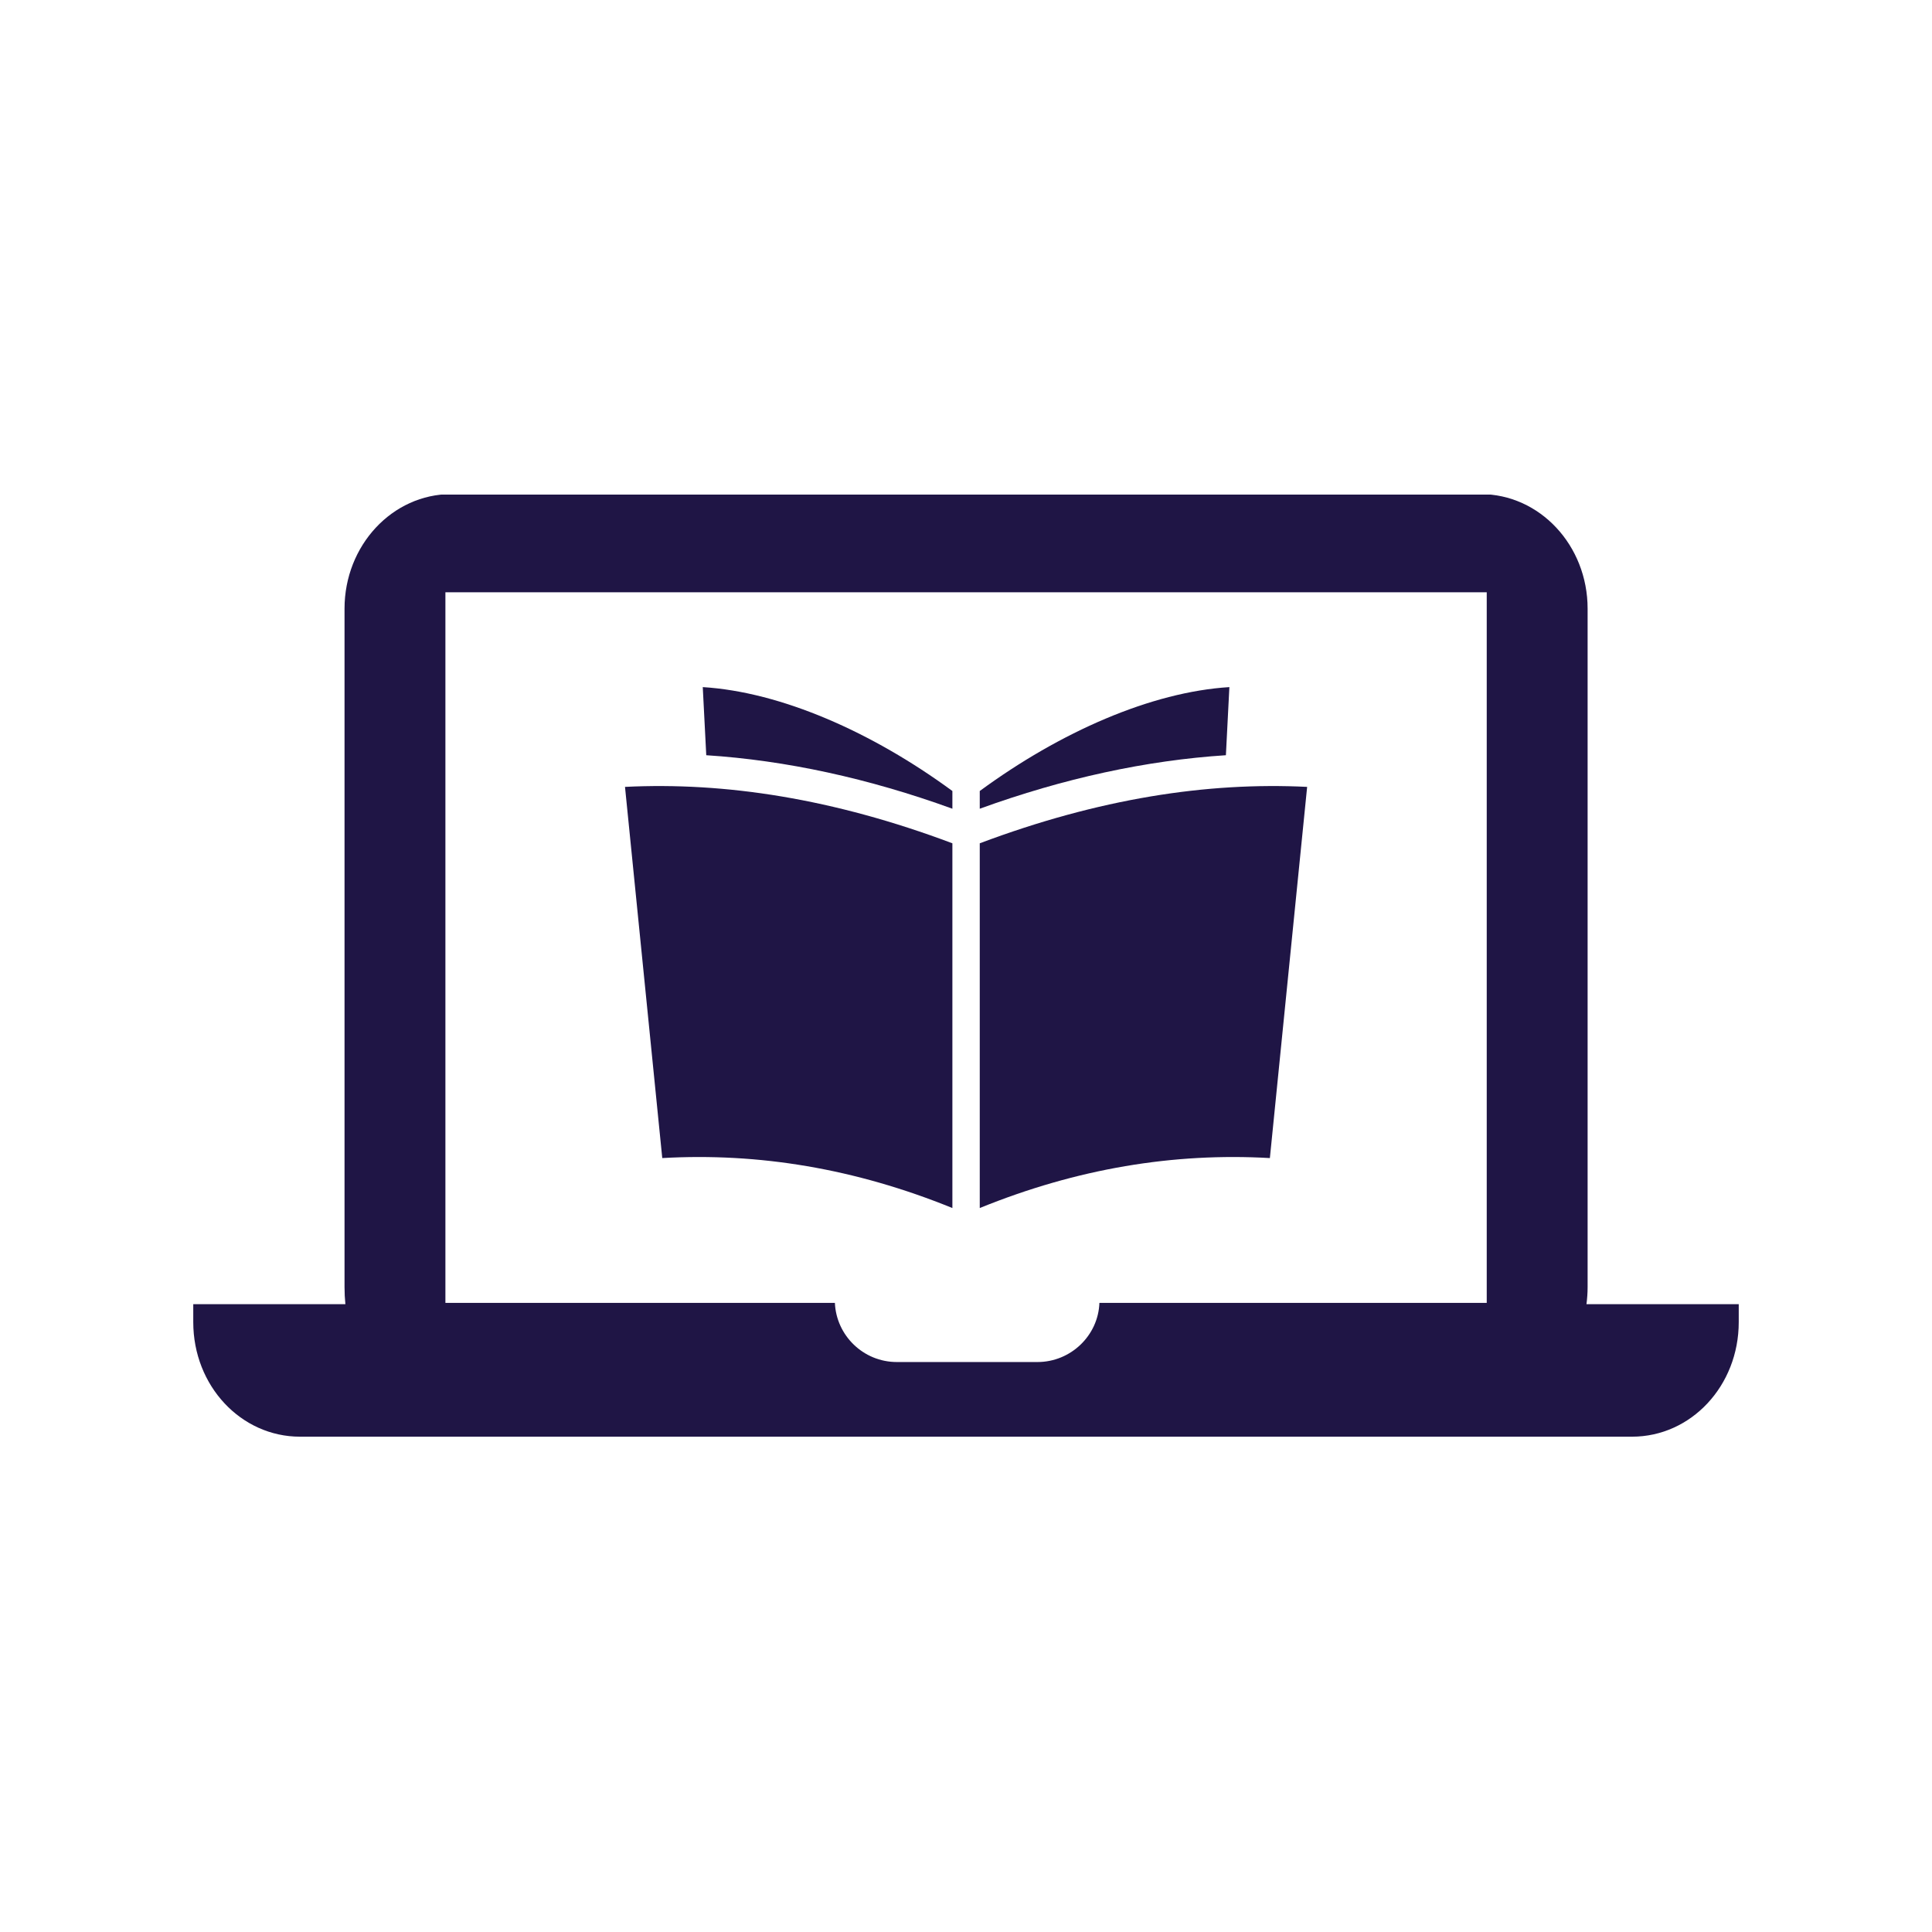
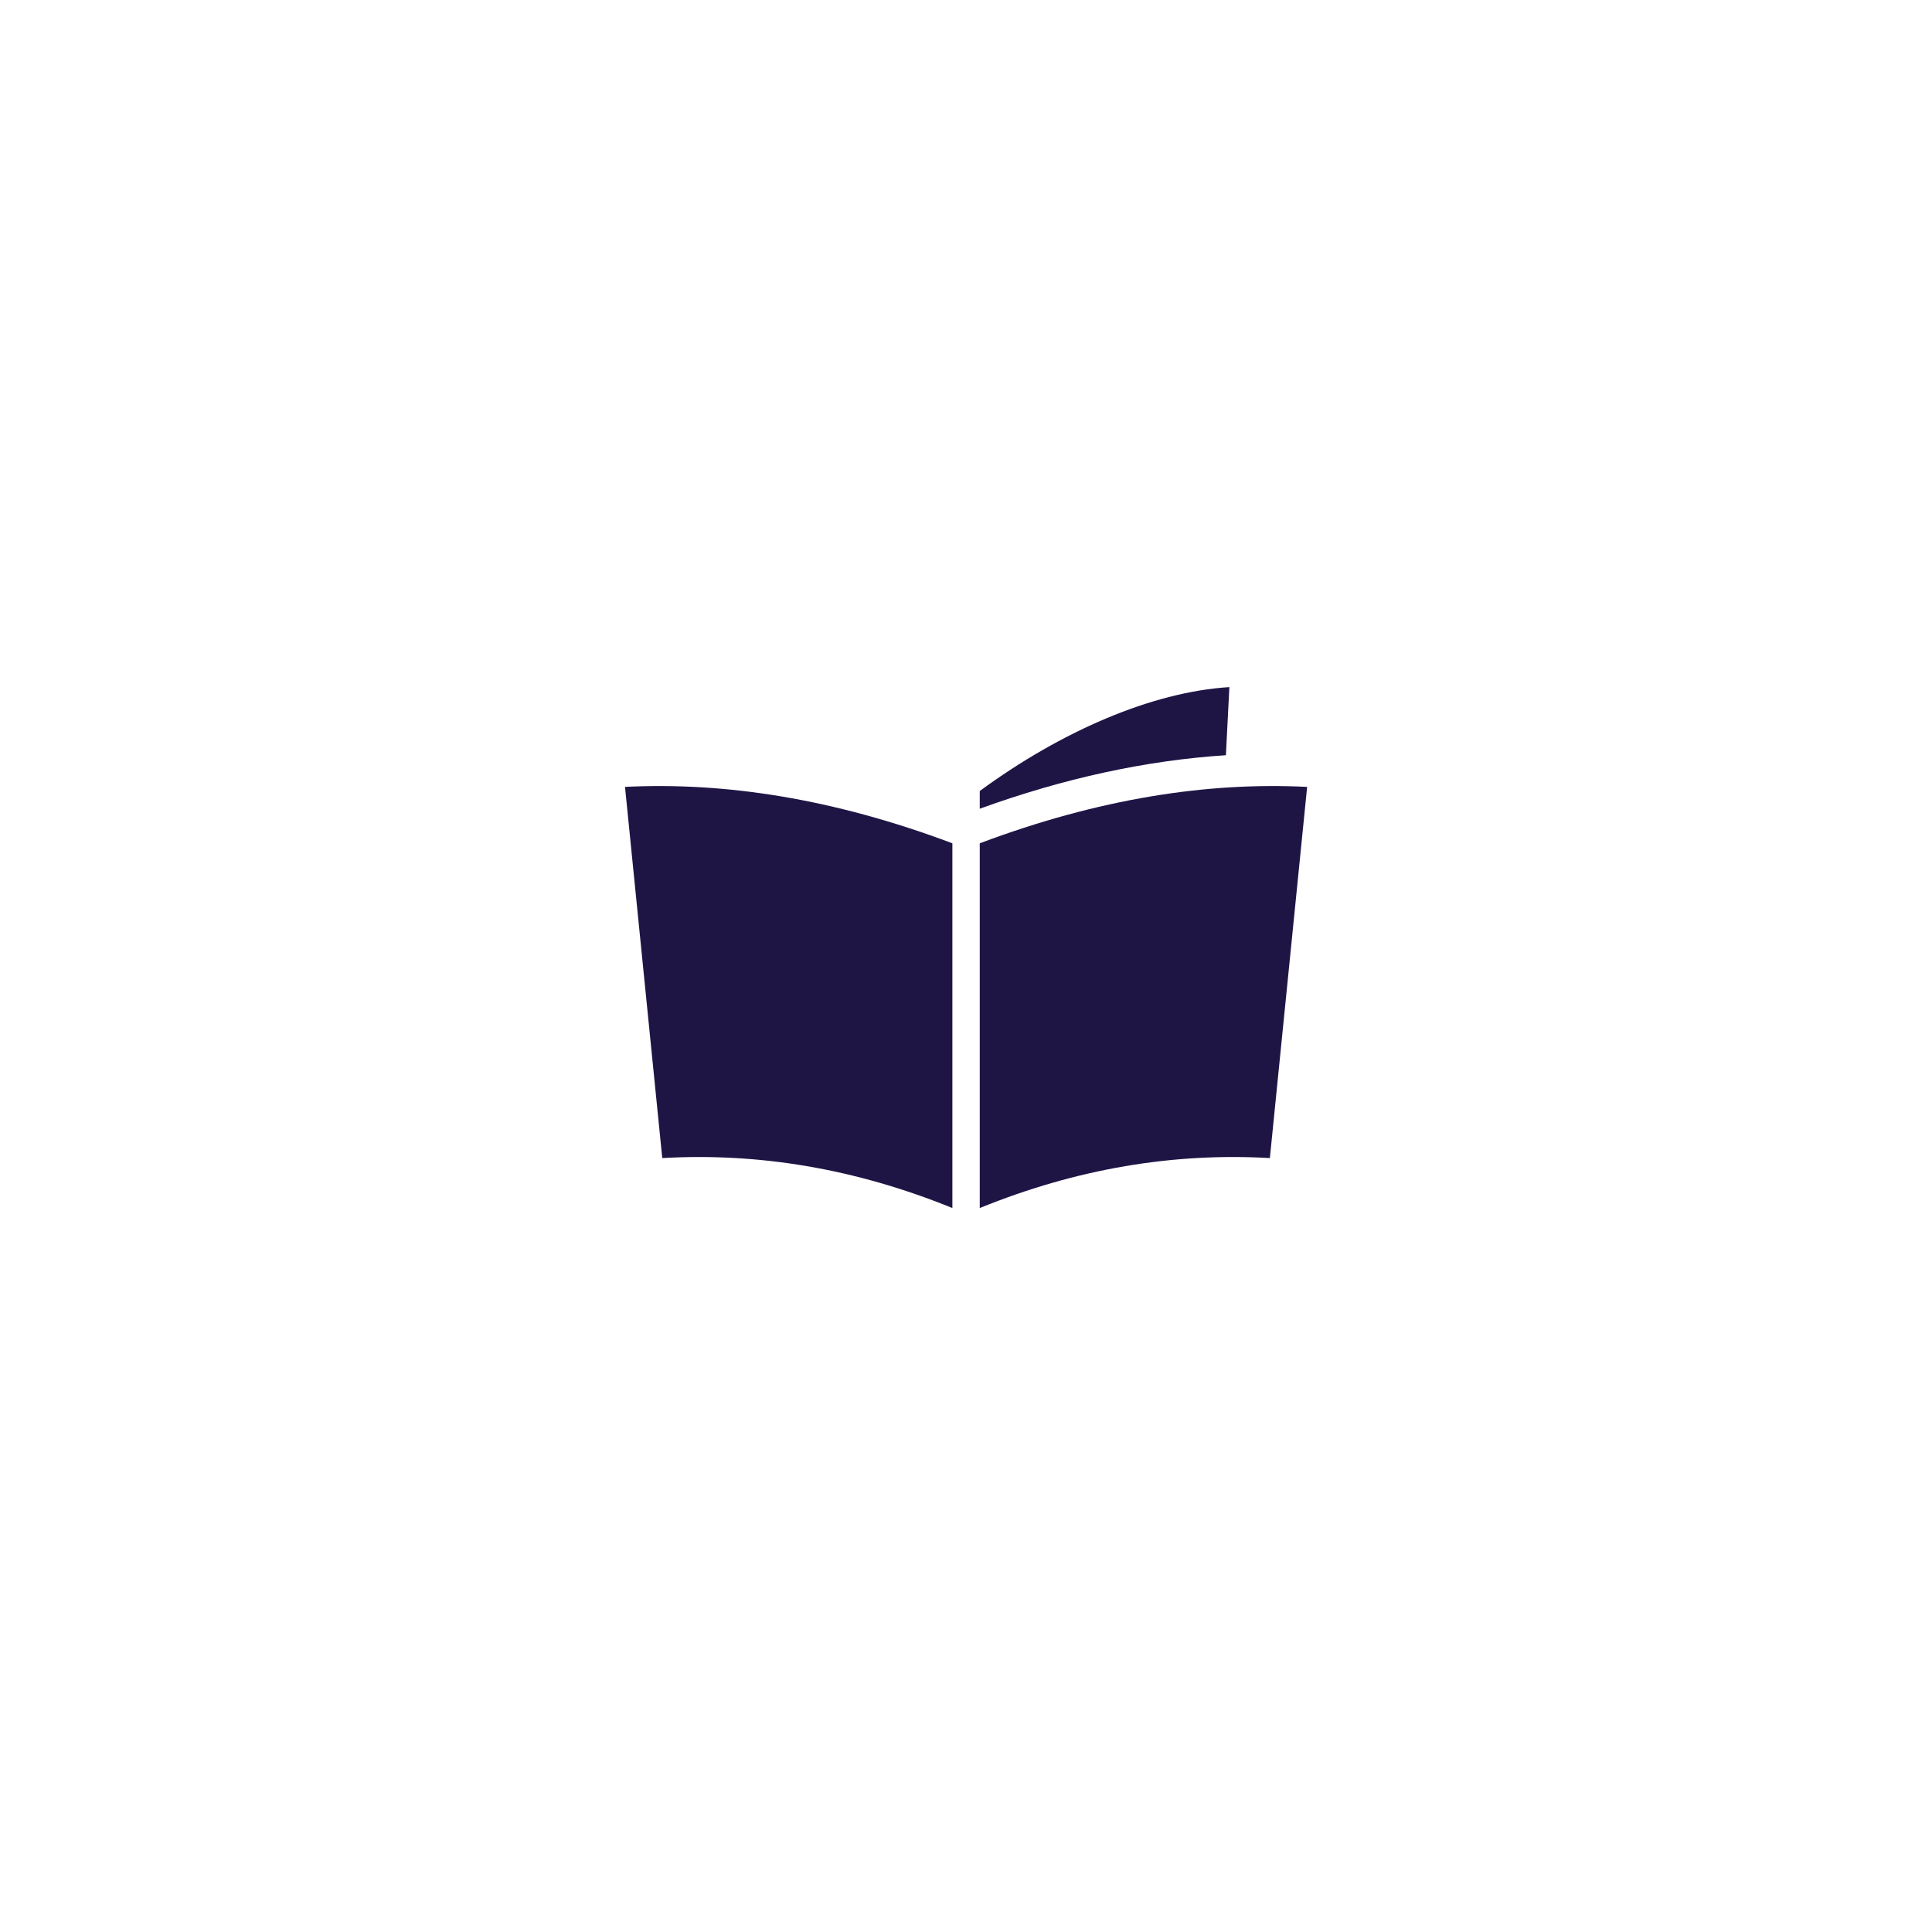
<svg xmlns="http://www.w3.org/2000/svg" width="1000" zoomAndPan="magnify" viewBox="0 0 750 750" height="1000" preserveAspectRatio="xMidYMid meet" version="1.2">
  <defs>
    <clipPath id="8322b8b1d7">
-       <path d="M 75 192 L 675 192 L 675 558 L 75 558 Z M 75 192 " />
-     </clipPath>
+       </clipPath>
  </defs>
  <g id="8665203bf0">
    <g clip-rule="nonzero" clip-path="url(#8322b8b1d7)">
      <path style=" stroke:none;fill-rule:nonzero;fill:#1f1545;fill-opacity:1;" d="M 577.148 505.781 L 426.789 505.781 C 426.344 518.445 415.684 528.738 402.738 528.738 L 348.152 528.738 C 335.152 528.738 324.656 518.445 324.102 505.781 L 172.906 505.781 L 172.906 229.91 L 577.148 229.91 Z M 615.863 506.285 C 616.145 504.133 616.309 501.906 616.309 499.625 L 616.309 236.289 C 616.309 211.738 597.766 191.805 574.699 191.805 L 175.188 191.805 C 152.309 191.805 133.746 211.738 133.746 236.289 L 133.746 499.625 C 133.746 501.906 133.855 504.133 134.078 506.285 L 75.023 506.285 L 75.023 513.238 C 75.023 538.008 93.566 557.719 116.445 557.719 L 633.555 557.719 C 656.434 557.719 674.977 538.008 674.977 513.238 L 674.977 506.285 L 615.863 506.285 " />
    </g>
    <path style=" stroke:none;fill-rule:nonzero;fill:#1f1545;fill-opacity:1;" d="M 242.625 305.469 L 257.09 449.562 C 294.434 447.43 331.965 453.605 369.715 468.957 L 369.715 327.367 C 323.527 310.012 281.473 303.543 242.625 305.469 " />
    <path style=" stroke:none;fill-rule:nonzero;fill:#1f1545;fill-opacity:1;" d="M 380.34 327.367 L 380.34 468.957 C 418.094 453.605 455.621 447.43 492.965 449.562 L 507.43 305.469 C 468.582 303.543 426.527 310.012 380.34 327.367 " />
-     <path style=" stroke:none;fill-rule:nonzero;fill:#1f1545;fill-opacity:1;" d="M 274.168 293.176 C 305.094 295.18 337.098 302.113 369.715 313.945 L 369.715 307.066 C 338.379 284.07 303.055 268.609 272.812 266.734 L 274.168 293.176 " />
    <path style=" stroke:none;fill-rule:nonzero;fill:#1f1545;fill-opacity:1;" d="M 477.242 266.734 C 446.98 268.609 411.676 284.07 380.34 307.066 L 380.34 313.945 C 412.957 302.113 444.961 295.18 475.891 293.176 L 477.242 266.734 " />
  </g>
</svg>